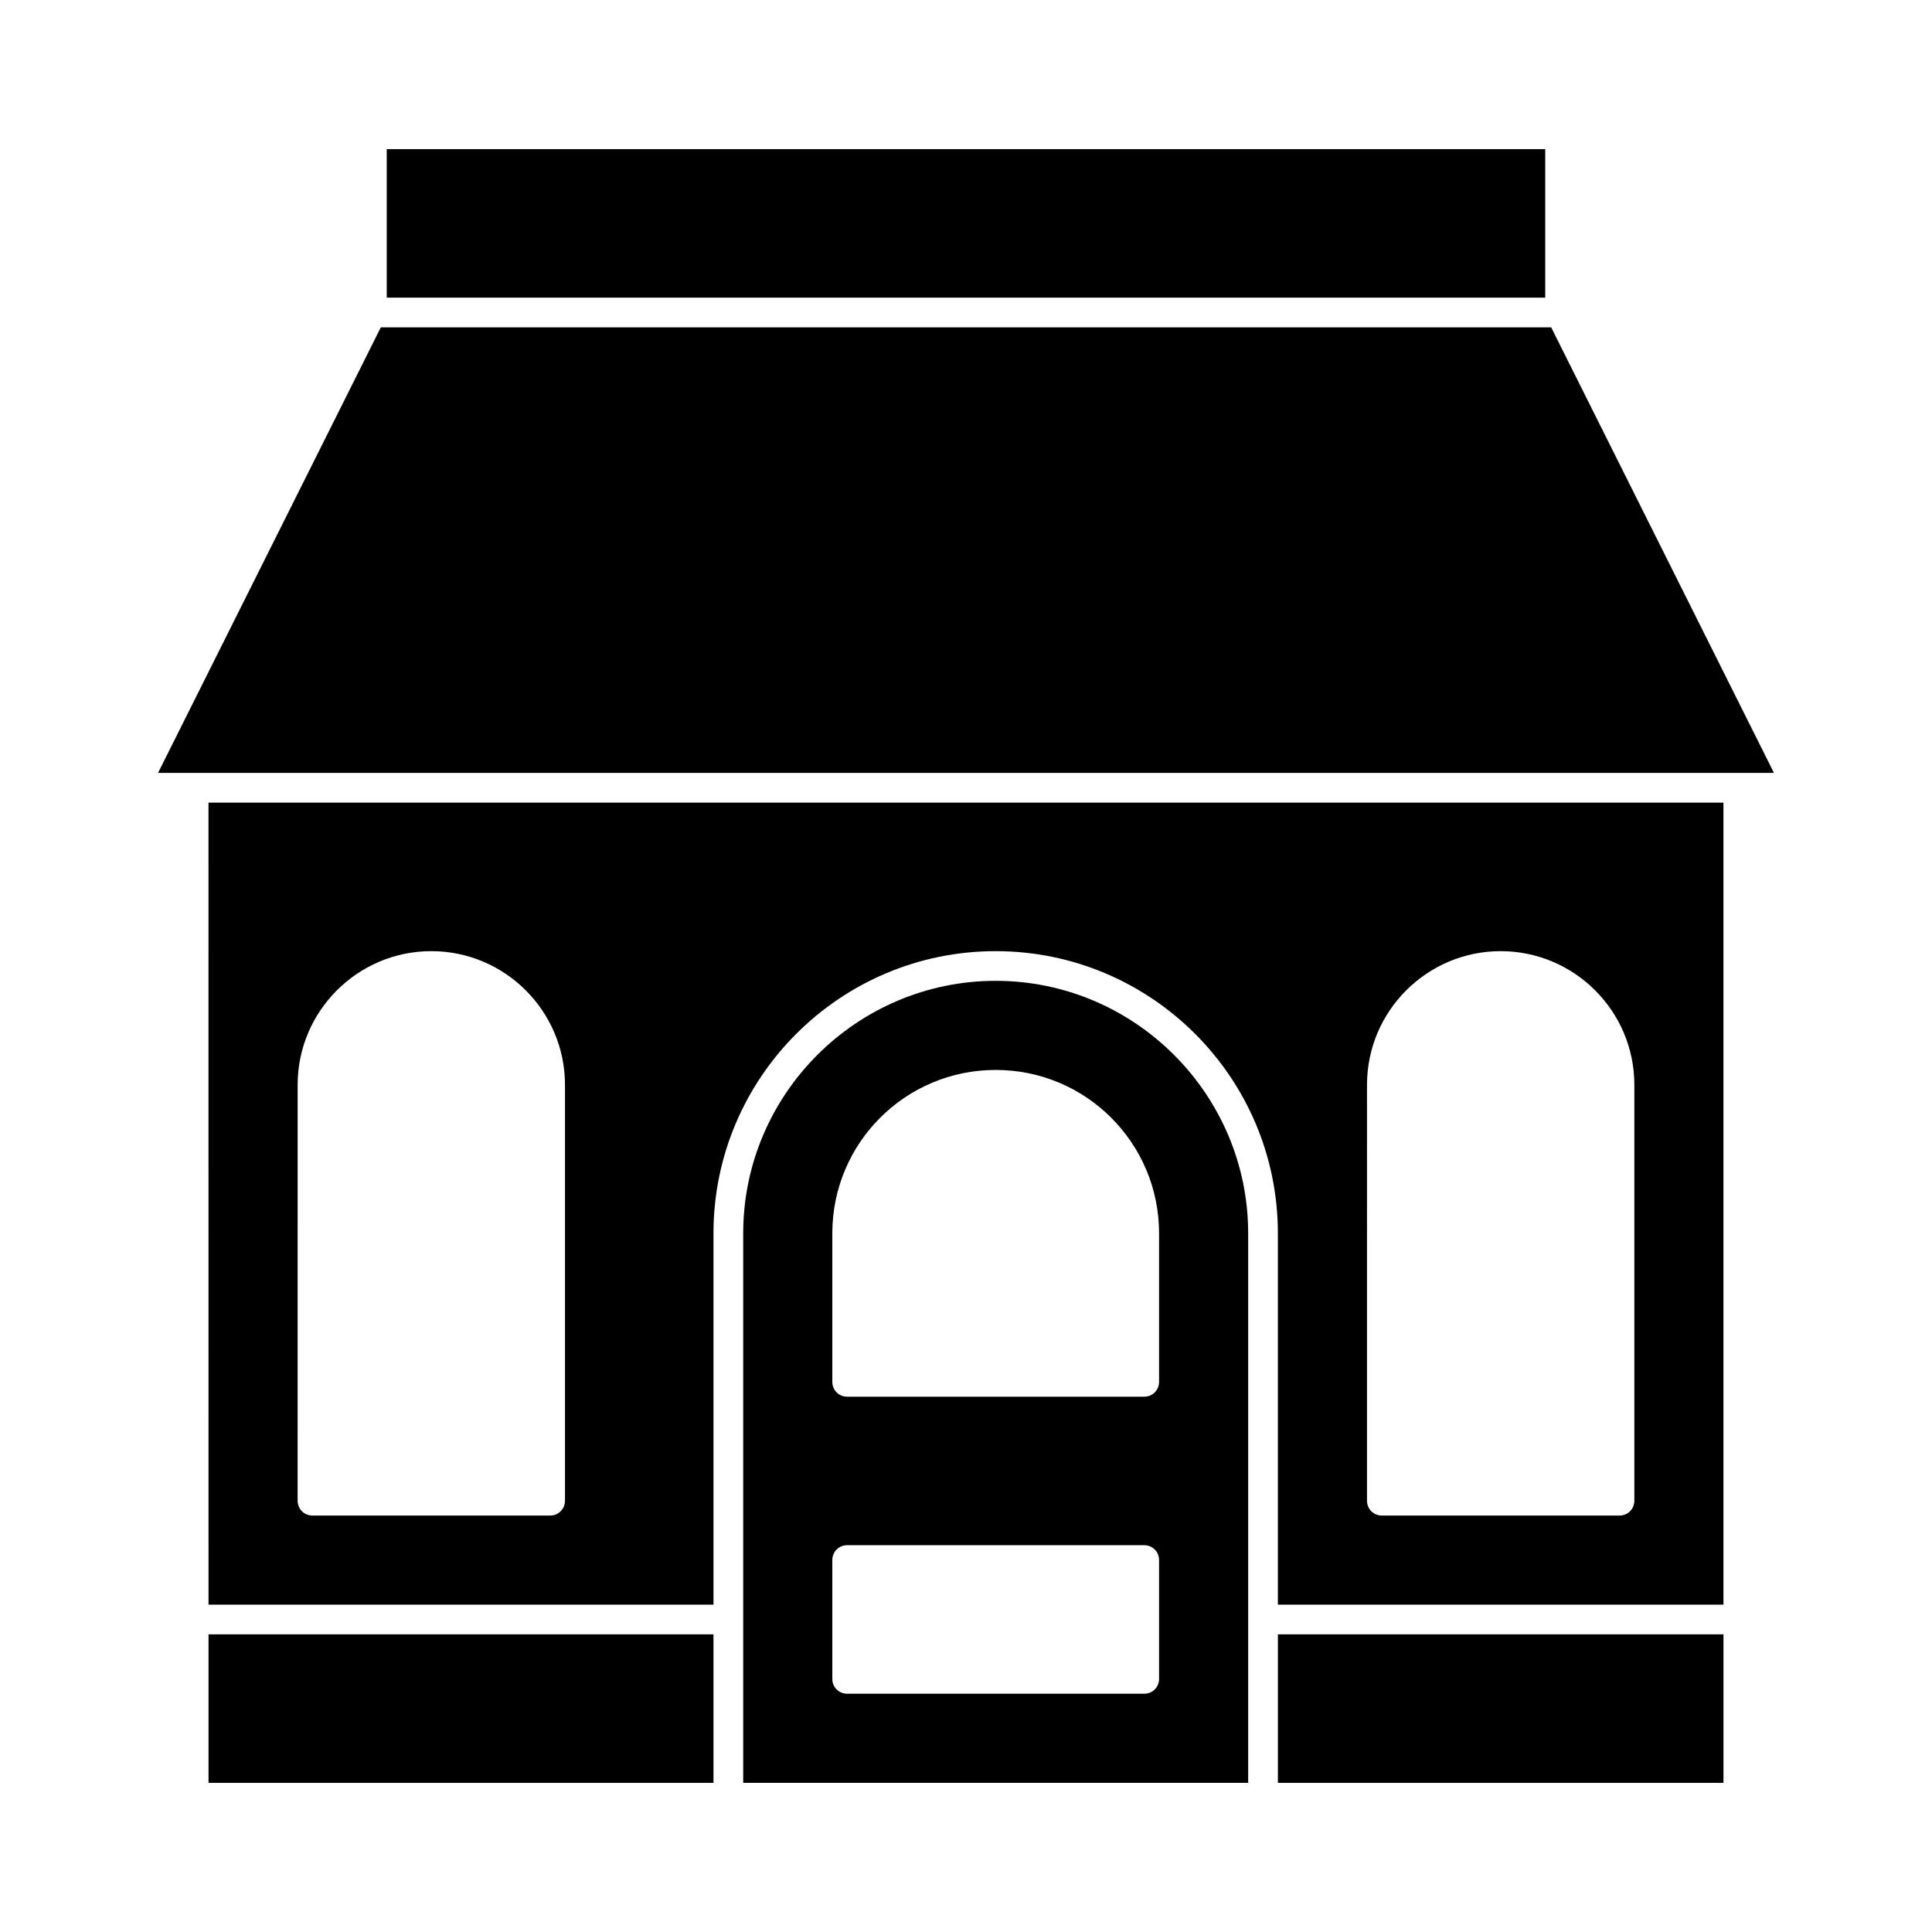
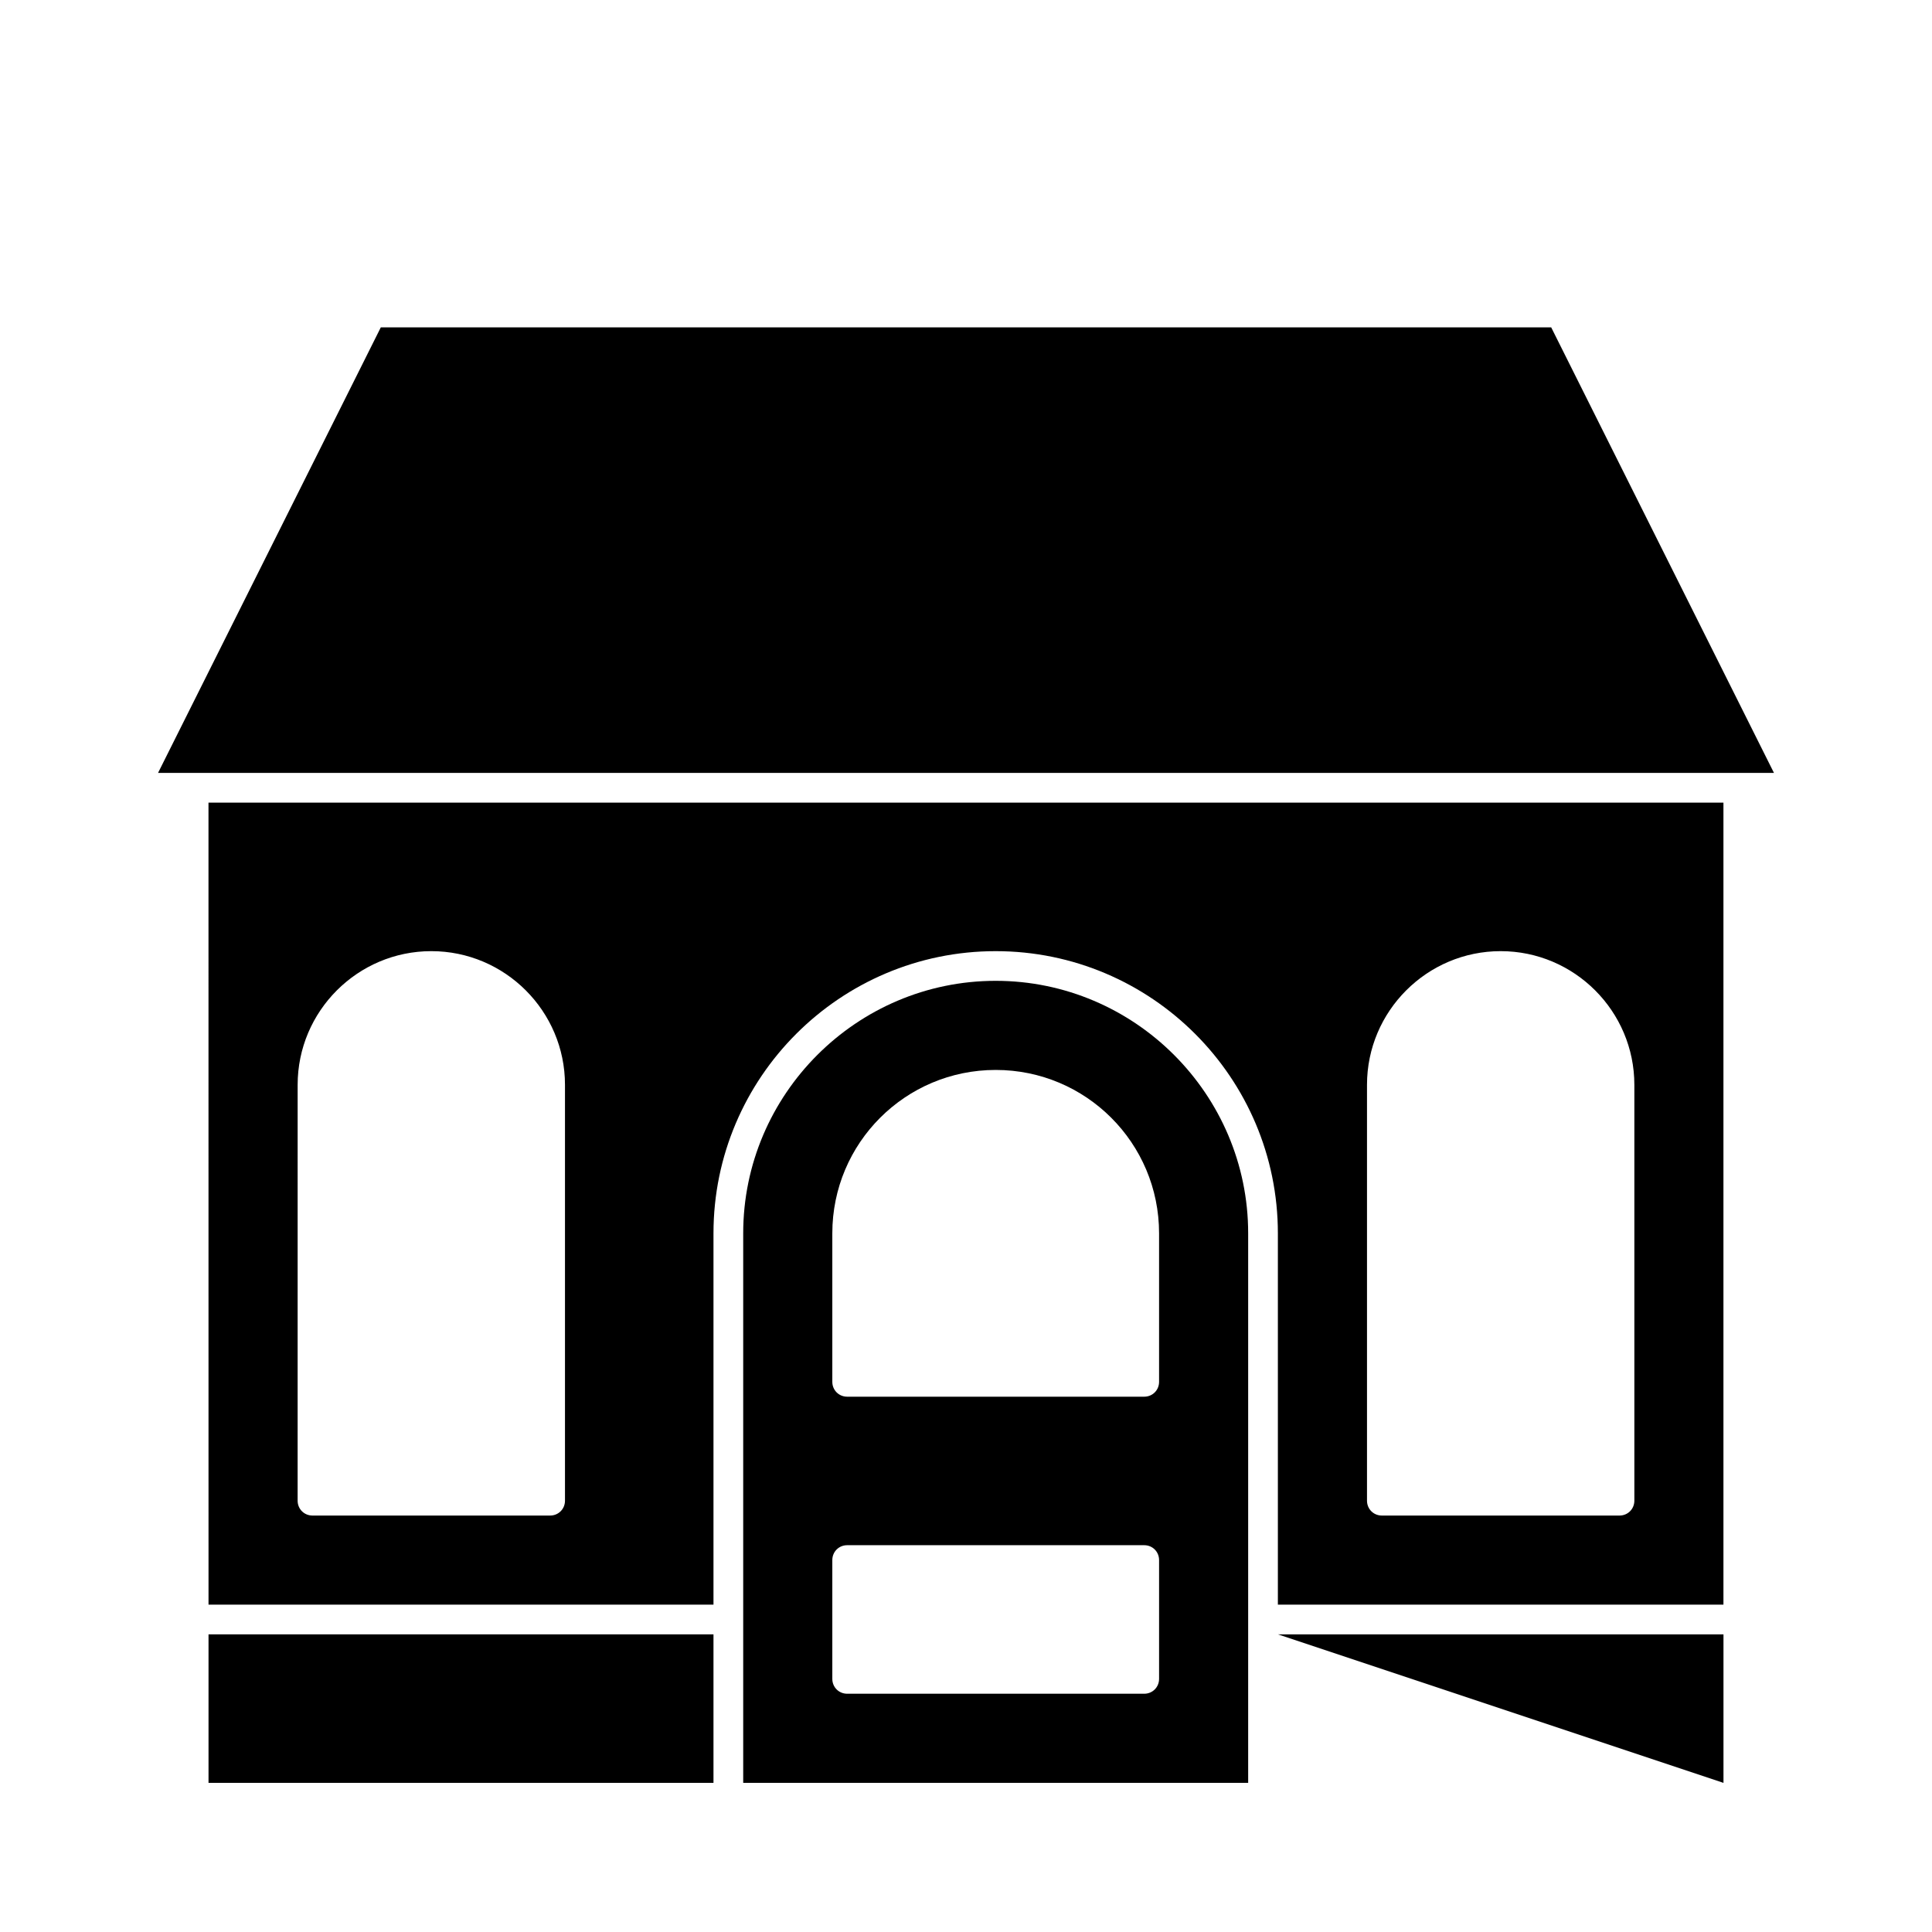
<svg xmlns="http://www.w3.org/2000/svg" fill="#000000" width="800px" height="800px" version="1.1" viewBox="144 144 512 512">
  <g>
-     <path d="m482.66 577.12h118.08v39.359h-118.08z" />
+     <path d="m482.66 577.12h118.08v39.359z" />
    <path d="m199.26 577.12h133.82v39.359h-133.82z" />
    <path d="m407.87 403.93c-36.84 0-66.914 30.07-66.914 66.914v145.63h133.82v-145.63c0-36.844-30.07-66.914-66.91-66.914zm43.297 184.99c0 2.203-1.73 3.938-3.938 3.938h-78.719c-2.203 0-3.938-1.73-3.938-3.938v-31.488c0-2.203 1.73-3.938 3.938-3.938h78.719c2.203 0 3.938 1.73 3.938 3.938zm0-78.719c0 2.203-1.73 3.938-3.938 3.938h-78.719c-2.203 0-3.938-1.73-3.938-3.938v-39.359c0-23.93 19.363-43.297 43.297-43.297 23.93 0 43.297 19.363 43.297 43.297z" />
    <path d="m199.26 569.25h133.82v-98.398c0-41.25 33.535-74.785 74.785-74.785s74.785 33.535 74.785 74.785v98.398h118.08v-212.54h-401.48zm307.01-137.76c0-19.523 15.902-35.426 35.426-35.426 19.523 0 35.426 15.902 35.426 35.426v110.21c0 2.203-1.73 3.938-3.938 3.938h-62.977c-2.203 0-3.938-1.73-3.938-3.938zm-283.39 0c0-19.523 15.902-35.426 35.426-35.426 19.52 0 35.422 15.902 35.422 35.426v110.21c0 2.203-1.73 3.938-3.938 3.938h-62.977c-2.203 0-3.938-1.73-3.938-3.938z" />
-     <path d="m246.49 183.52h307.01v39.359h-307.01z" />
    <path d="m555.08 230.75h-310.16l-59.039 118.08h428.24z" />
  </g>
</svg>